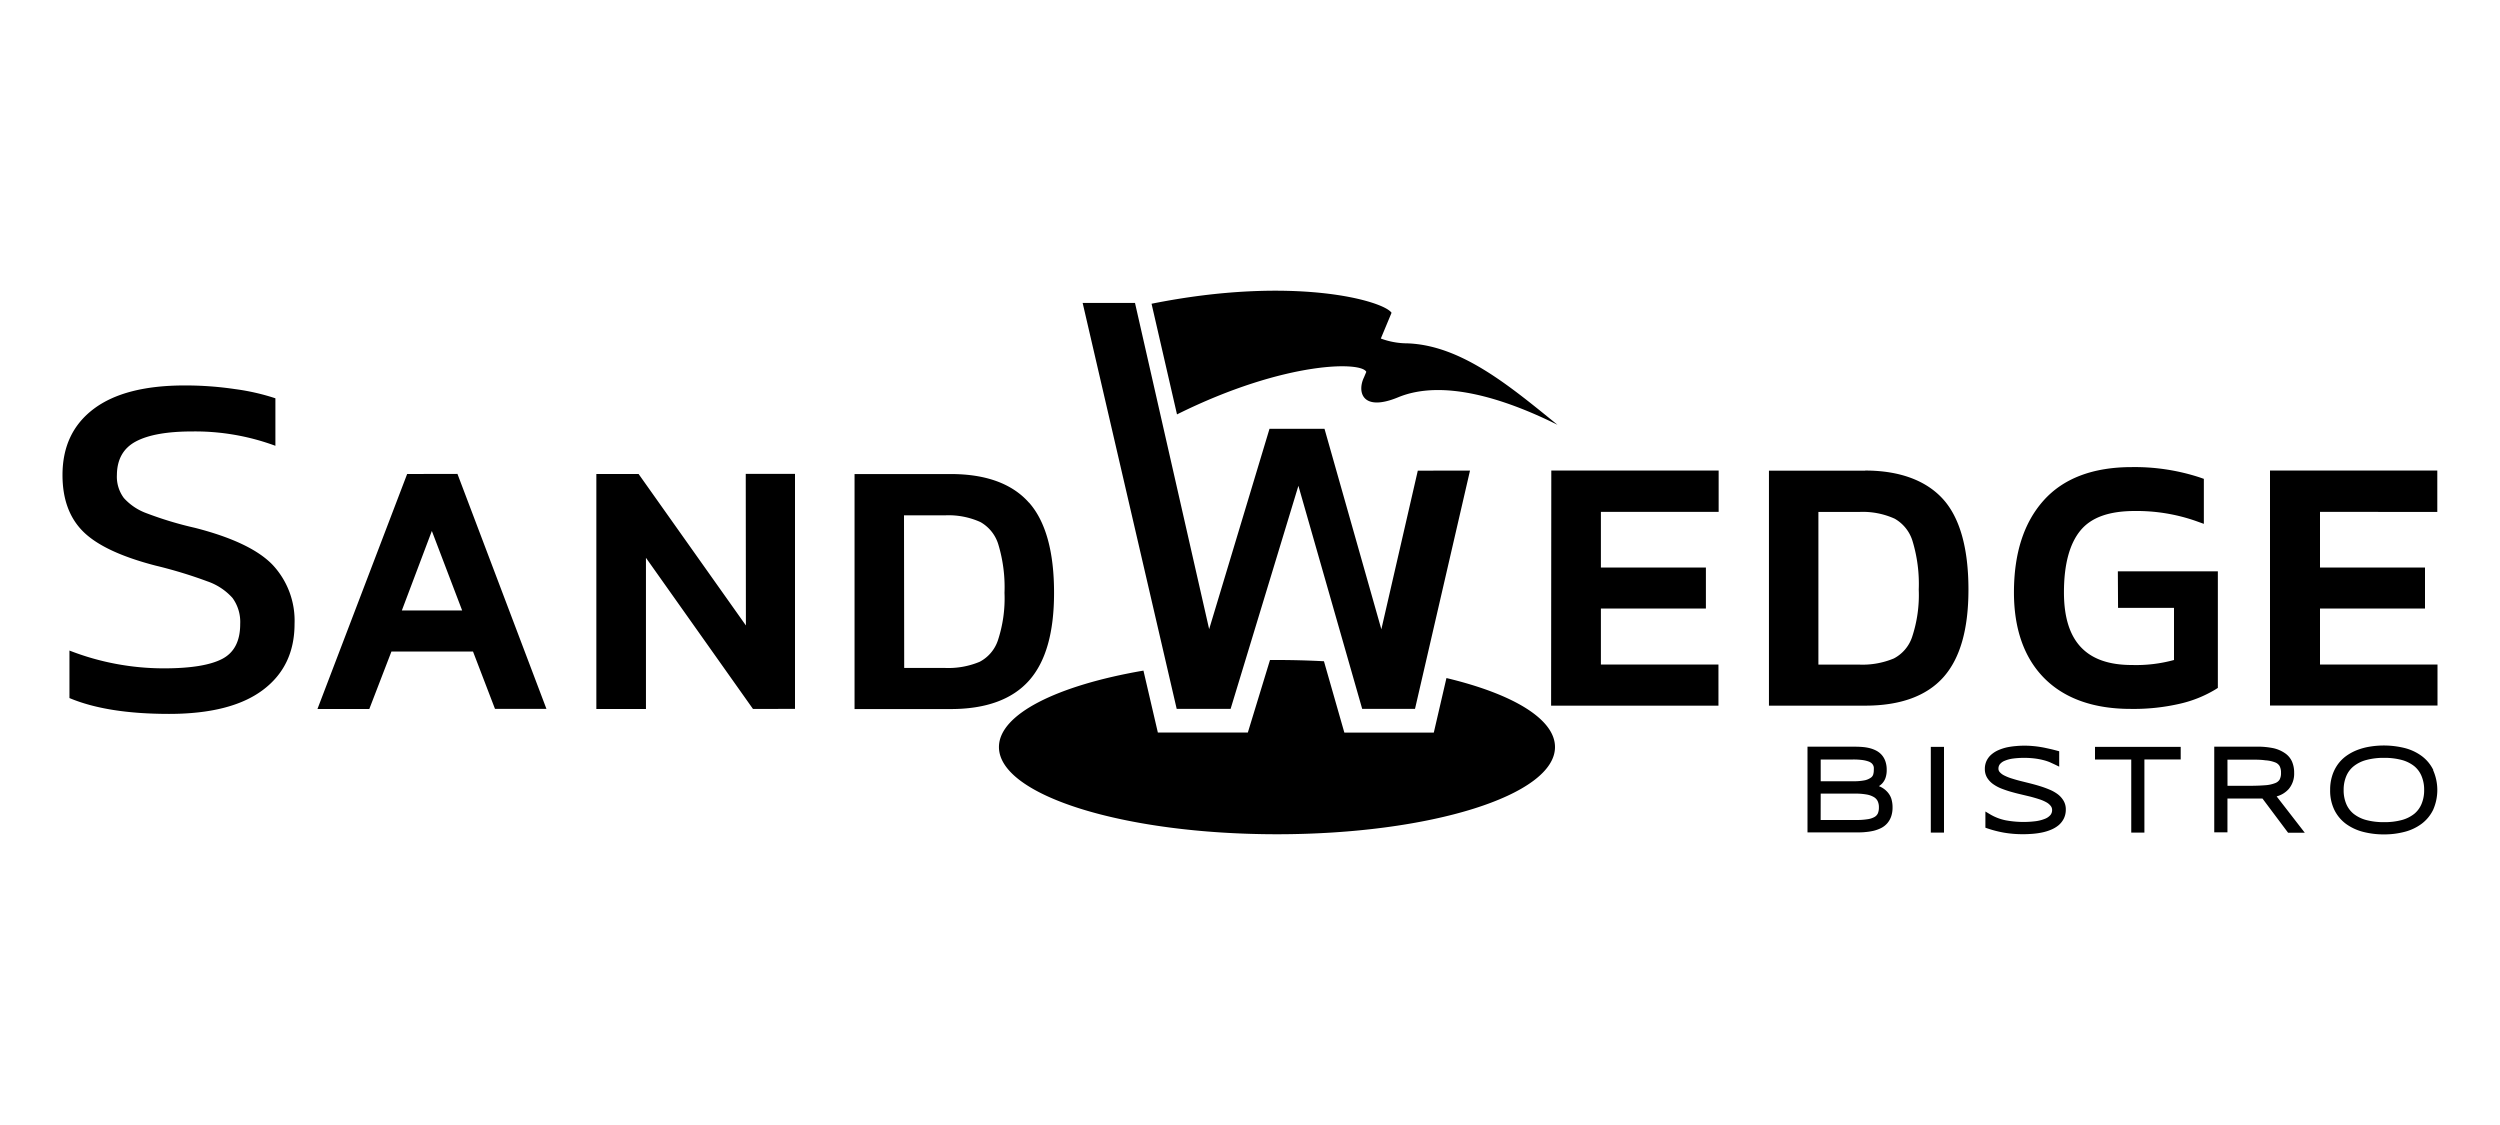
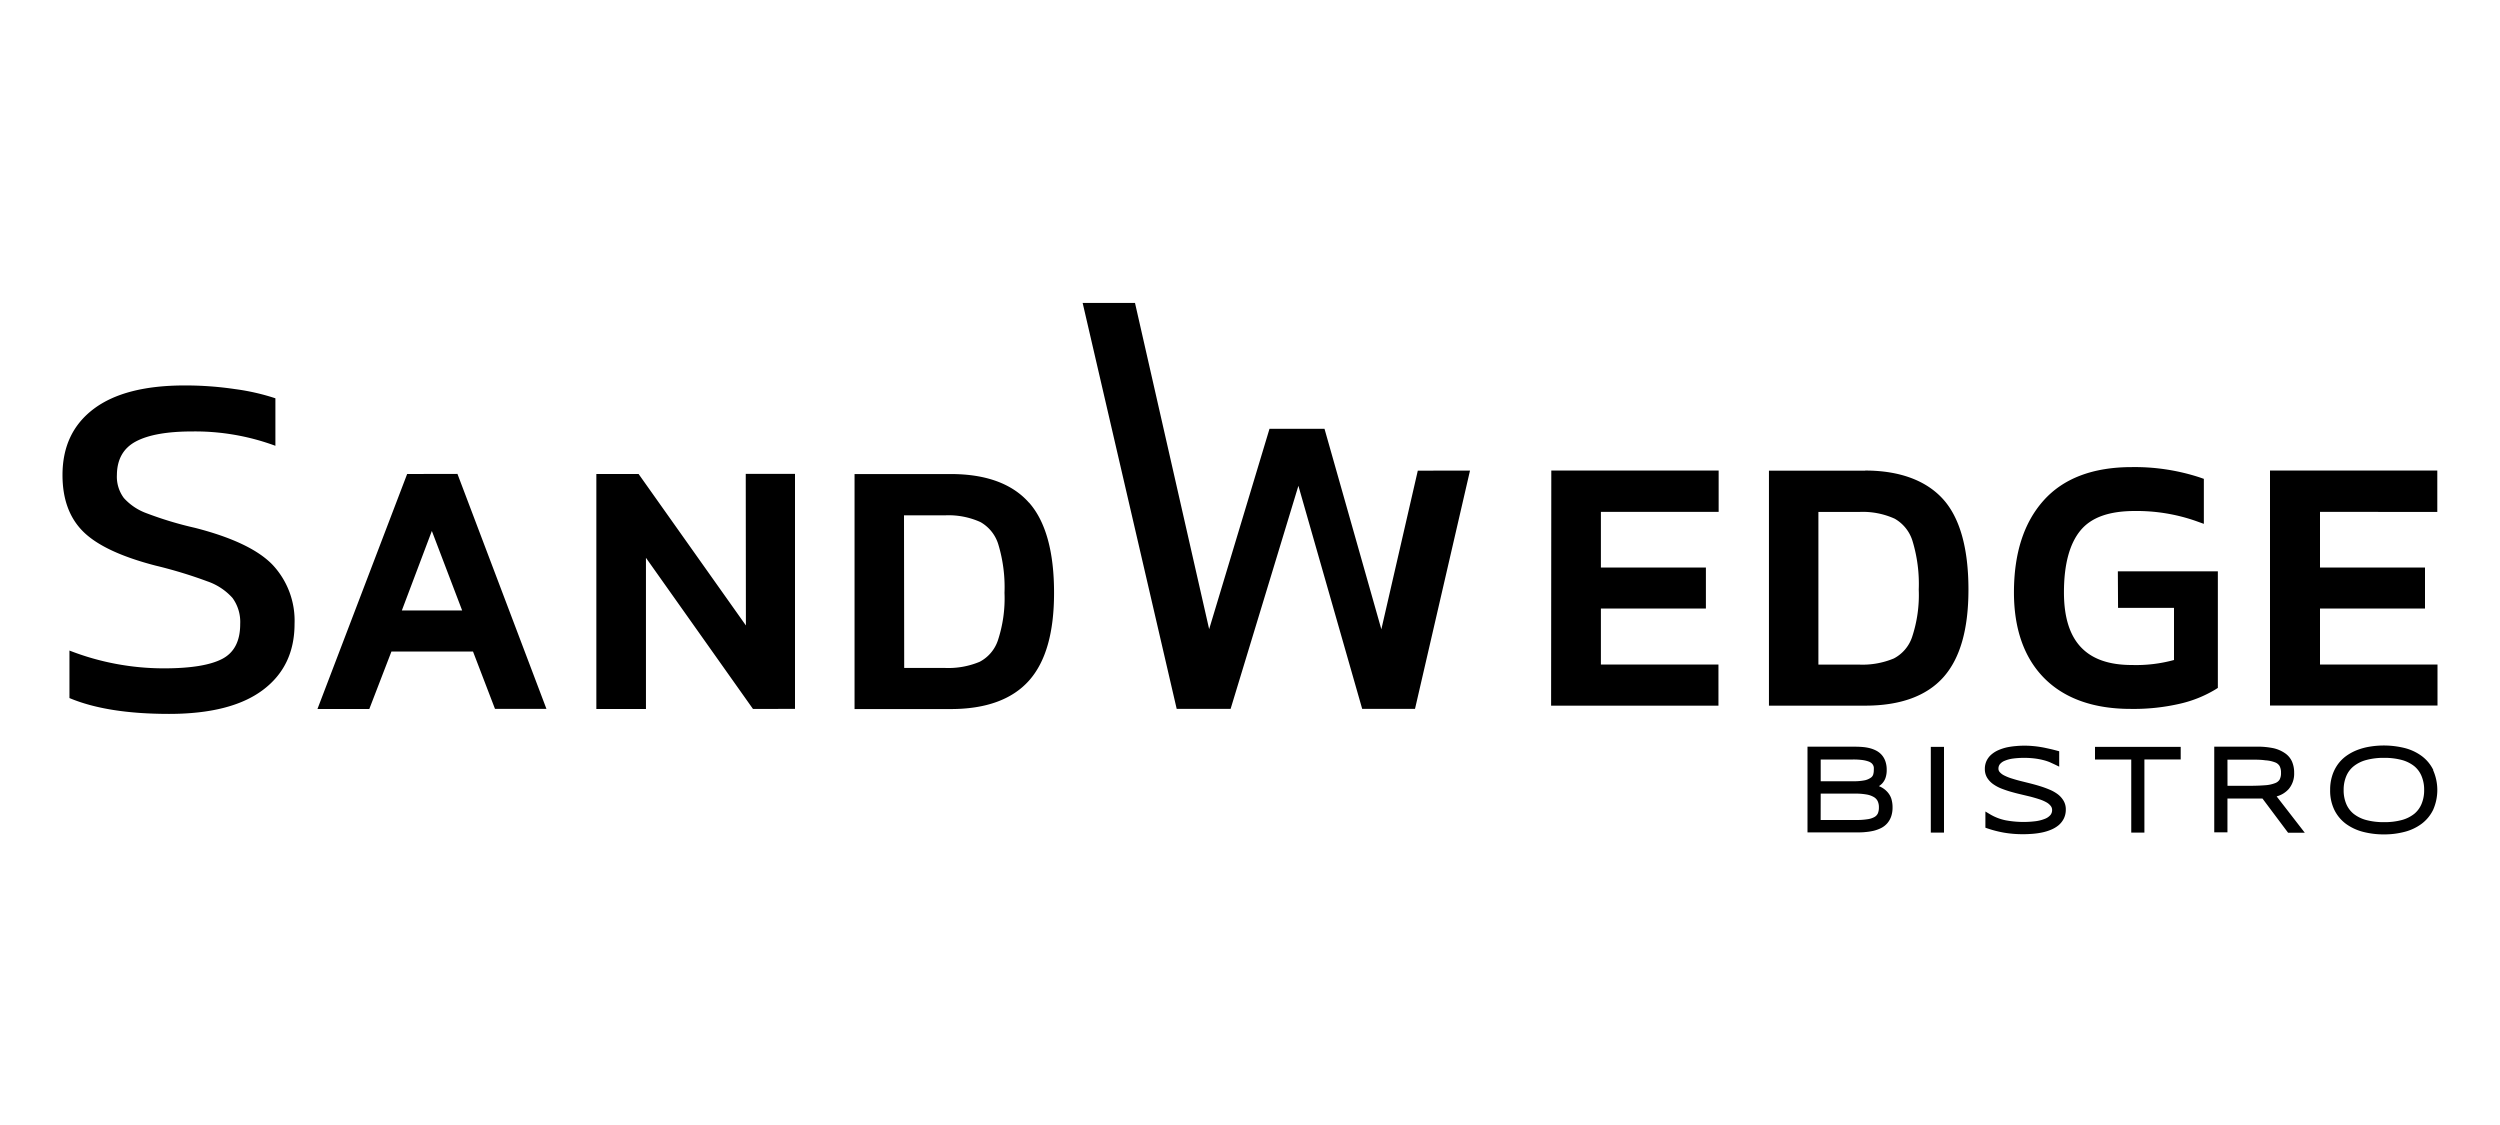
<svg xmlns="http://www.w3.org/2000/svg" id="logo" viewBox="0 0 500 225">
  <title>Artboard 1</title>
  <g id="sandwedge_bistro" data-name="sandwedge bistro">
    <path d="M13.89,139.61v-9.5a51.92,51.92,0,0,0,18.9,3.56q8,0,11.63-1.88t3.62-7a8.14,8.14,0,0,0-1.54-5.2,11.92,11.92,0,0,0-5-3.31,91.18,91.18,0,0,0-10.39-3.16q-10.29-2.67-14.45-6.78T12.5,95q0-8.51,6.23-13.21t18.21-4.7a67.85,67.85,0,0,1,10.14.74,44.14,44.14,0,0,1,8,1.83v9.5a46.28,46.28,0,0,0-16.62-2.87q-7.52,0-11.28,2T23.38,95a7.13,7.13,0,0,0,1.39,4.6,11.32,11.32,0,0,0,4.6,3.07A71.35,71.35,0,0,0,39,105.57Q50.2,108.44,54.55,113a16.33,16.33,0,0,1,4.36,11.77q0,8.51-6.38,13.26t-18.75,4.75Q21.41,142.78,13.89,139.61ZM81.43,94.8l-17.94,47H73.86l4.43-11.5H94.6L99,141.78h10.29l-17.8-47Zm11,27.29H80.37l6-15.9Zm56.75,3L127.72,94.8h-8.45v47h9.92V111.56l21.4,30.22H159v-47h-9.85Zm56.62-24.55c-3.36-3.81-8.63-5.73-15.64-5.73H170.91v47h19.26c7,0,12.28-1.92,15.64-5.7s5-9.63,5-17.52C210.82,110.37,209.14,104.3,205.82,100.54Zm-25,2.53H189a15.4,15.4,0,0,1,7.1,1.35,7.7,7.7,0,0,1,3.56,4.45,29.65,29.65,0,0,1,1.24,9.7,26.77,26.77,0,0,1-1.33,9.53,7.52,7.52,0,0,1-3.64,4.26,16.25,16.25,0,0,1-6.93,1.23h-8.16Zm102.76-8.94-7.29,31.73-11.37-40.1h-11v0l-12.07,40.07L227,60.59H216.53l18.81,81.19h10.78l13.56-44.62,12.76,44.62H283l11-47.66Zm26.66,47h33.47V132.9H320.18V121.7h21V113.5h-21V102.37h23.55V94.11H310.26Zm62.8-47H353.79v47h19.26c7,0,12.28-1.92,15.64-5.7s5-9.63,5-17.51c0-8.2-1.69-14.27-5-18S380.08,94.11,373.06,94.11Zm-9.34,8.26h8.16a15.43,15.43,0,0,1,7.1,1.35,7.72,7.72,0,0,1,3.56,4.45,29.6,29.6,0,0,1,1.25,9.71,26.7,26.7,0,0,1-1.34,9.53,7.52,7.52,0,0,1-3.64,4.26,16.24,16.24,0,0,1-6.93,1.23h-8.16Zm59.93,19.19H434.8V132a28.75,28.75,0,0,1-8.44,1c-9.13,0-13.57-4.75-13.57-14.53,0-5.55,1.11-9.71,3.3-12.37s5.8-3.9,10.89-3.9a35.78,35.78,0,0,1,12.2,2l1.59.57v-9l-.8-.28a41.8,41.8,0,0,0-13.62-2.07c-7.75,0-13.69,2.25-17.65,6.7s-5.91,10.59-5.91,18.38c0,7.21,2,13,6,17.07s9.83,6.21,17.34,6.21a41,41,0,0,0,10-1.07,24.09,24.09,0,0,0,6.89-2.78l.55-.35V114.27h-20Zm63.85-19.19V94.11H454v47H487.5V132.9H464V121.7h21V113.5H464V102.37Z" />
-     <path d="M311,149.41c0,9.63-24.89,17.44-55.6,17.44s-55.61-7.81-55.61-17.44c0-6.59,11.68-12.33,28.9-15.29l2.88,12.38h18L254,132h1.4c3.2,0,6.33.09,9.39.25l4.08,14.27h17.89l2.53-10.91C302.51,138.77,311,143.78,311,149.41ZM281.51,68.67a15.35,15.35,0,0,1-5.44-1l-3.27,7.8c-1.42,2.94-.33,6.94,6.8,4,8.73-3.63,20.87,0,31.9,5.49C301.9,77.17,292.26,69.07,281.51,68.67ZM235.4,82.88c21.91-10.89,37.71-10.66,37.91-8.32l5-12c-1.61-2.41-19.47-7.53-48-1.81Z" />
    <path id="_Compound_Path_" data-name="&lt;Compound Path&gt;" d="M377.32,158.23a4.37,4.37,0,0,0-1.54-1,3.86,3.86,0,0,0,.63-.51,3.18,3.18,0,0,0,.71-1.2,4.74,4.74,0,0,0,.22-1.54,5.05,5.05,0,0,0-.26-1.71,3.82,3.82,0,0,0-.74-1.29,3.89,3.89,0,0,0-1.11-.86,5.93,5.93,0,0,0-1.3-.49,8.77,8.77,0,0,0-1.41-.23q-.71-.06-1.43-.06H361.5v17.14h9.81c.61,0,1.21,0,1.78-.07a11.15,11.15,0,0,0,1.66-.26,7.2,7.2,0,0,0,1.47-.54,4.05,4.05,0,0,0,1.22-.94,4.15,4.15,0,0,0,.79-1.37,5.43,5.43,0,0,0,.28-1.81,5.75,5.75,0,0,0-.27-1.83A3.82,3.82,0,0,0,377.32,158.23Zm-13.18.49H371a12.92,12.92,0,0,1,2.32.18,4.31,4.31,0,0,1,1.46.52,1.93,1.93,0,0,1,.75.8,2.82,2.82,0,0,1,.25,1.27,3,3,0,0,1-.21,1.19,1.64,1.64,0,0,1-.64.7,3.89,3.89,0,0,1-1.39.46,14.23,14.23,0,0,1-2.34.16h-7.07Zm8.85-2.67a10.87,10.87,0,0,1-2.37.2h-6.48V151.9h6.48a13.8,13.8,0,0,1,1.81.1,6.16,6.16,0,0,1,1.2.27,2.11,2.11,0,0,1,.65.34,1.42,1.42,0,0,1,.33.4,1.44,1.44,0,0,1,.15.44,4.33,4.33,0,0,1,0,.59,3.08,3.08,0,0,1-.13.9,1.21,1.21,0,0,1-.45.59A3.48,3.48,0,0,1,373,156.05Zm13.17-6.67h2.64v17.14h-2.64Zm26.54,10.75a3.33,3.33,0,0,1,.46,1.76,4,4,0,0,1-.4,1.83,4.22,4.22,0,0,1-1.06,1.34,6,6,0,0,1-1.51.89,9.65,9.65,0,0,1-1.75.54,15.09,15.09,0,0,1-1.89.27c-.64.05-1.27.08-1.89.08a22.3,22.3,0,0,1-3.87-.31,22.7,22.7,0,0,1-3.31-.85l-.4-.14V162.3l.9.54a10,10,0,0,0,3.15,1.22,19.49,19.49,0,0,0,6,.18,7.6,7.6,0,0,0,1.86-.48,2.78,2.78,0,0,0,1.09-.75,1.54,1.54,0,0,0,.34-1,1.27,1.27,0,0,0-.26-.8,2.8,2.8,0,0,0-.85-.73,7.63,7.63,0,0,0-1.39-.61c-.57-.19-1.16-.36-1.79-.53l-2-.48c-.7-.16-1.37-.34-2-.52s-1.29-.41-1.88-.64a7.85,7.85,0,0,1-1.64-.89,4.45,4.45,0,0,1-1.18-1.26,3.3,3.3,0,0,1-.46-1.74,3.74,3.74,0,0,1,.36-1.68,3.86,3.86,0,0,1,1-1.27,5.57,5.57,0,0,1,1.39-.85,9.7,9.7,0,0,1,1.62-.53,14.88,14.88,0,0,1,1.76-.26,18.63,18.63,0,0,1,3.59,0c.57.05,1.12.13,1.65.22s1,.2,1.55.32,1,.24,1.5.37l.45.12v3.08l-.86-.42-1-.46a9.2,9.2,0,0,0-1.27-.42,14.45,14.45,0,0,0-1.65-.32,17.86,17.86,0,0,0-4.45,0,6.55,6.55,0,0,0-1.71.46,2.38,2.38,0,0,0-.93.68,1.41,1.41,0,0,0-.28.88,1,1,0,0,0,.24.67,2.85,2.85,0,0,0,.85.66,9.43,9.43,0,0,0,1.42.59c.57.18,1.16.36,1.8.52l2,.5c.7.18,1.37.36,2,.56a19.74,19.74,0,0,1,1.9.69,7.67,7.67,0,0,1,1.64.92A4.56,4.56,0,0,1,412.7,160.13Zm6.3-10.75h17.14v2.51h-7.26v14.63h-2.63V151.9H419Zm38.74,8.43a4.74,4.74,0,0,0,1.09-3.24,5.56,5.56,0,0,0-.43-2.26,4,4,0,0,0-1.42-1.68,6.63,6.63,0,0,0-2.34-1,15.76,15.76,0,0,0-3.25-.3h-8.54v17.14h2.64V159.7h7l5.13,6.85h3.34l-5.63-7.27A5,5,0,0,0,457.74,157.81Zm-12.25-5.88h4.36c1.29,0,2.32,0,3.18.13a6.42,6.42,0,0,1,2,.42,1.75,1.75,0,0,1,.89.73,2.75,2.75,0,0,1,.28,1.36,2.68,2.68,0,0,1-.28,1.35,1.76,1.76,0,0,1-.91.71,6.59,6.59,0,0,1-2,.42c-.87.07-1.95.11-3.2.11h-4.31ZM486.66,154a7.66,7.66,0,0,0-2.31-2.79,9.89,9.89,0,0,0-3.4-1.6,17.39,17.39,0,0,0-7-.28,12.49,12.49,0,0,0-2.55.69,10,10,0,0,0-2.18,1.19,7.56,7.56,0,0,0-1.71,1.74,8,8,0,0,0-1.09,2.26,9.2,9.2,0,0,0-.39,2.77,8.8,8.8,0,0,0,.84,4,7.67,7.67,0,0,0,2.32,2.79,10.08,10.08,0,0,0,3.43,1.6,16.39,16.39,0,0,0,4.16.51,15.94,15.94,0,0,0,4.13-.51,9.73,9.73,0,0,0,3.4-1.6,7.74,7.74,0,0,0,2.31-2.79,9.81,9.81,0,0,0,0-7.95Zm-1.83,4a7,7,0,0,1-.51,2.76,5.08,5.08,0,0,1-1.46,2,6.88,6.88,0,0,1-2.48,1.24,13.22,13.22,0,0,1-3.57.43,13.4,13.4,0,0,1-3.59-.43,7,7,0,0,1-2.5-1.24,5.11,5.11,0,0,1-1.48-2,7,7,0,0,1-.51-2.76,7,7,0,0,1,.51-2.74,5,5,0,0,1,1.48-2,6.88,6.88,0,0,1,2.5-1.25,13.27,13.27,0,0,1,3.59-.44,13.42,13.42,0,0,1,3.57.43,6.94,6.94,0,0,1,2.48,1.24,5.06,5.06,0,0,1,1.46,2A7,7,0,0,1,484.83,158Z" />
  </g>
</svg>